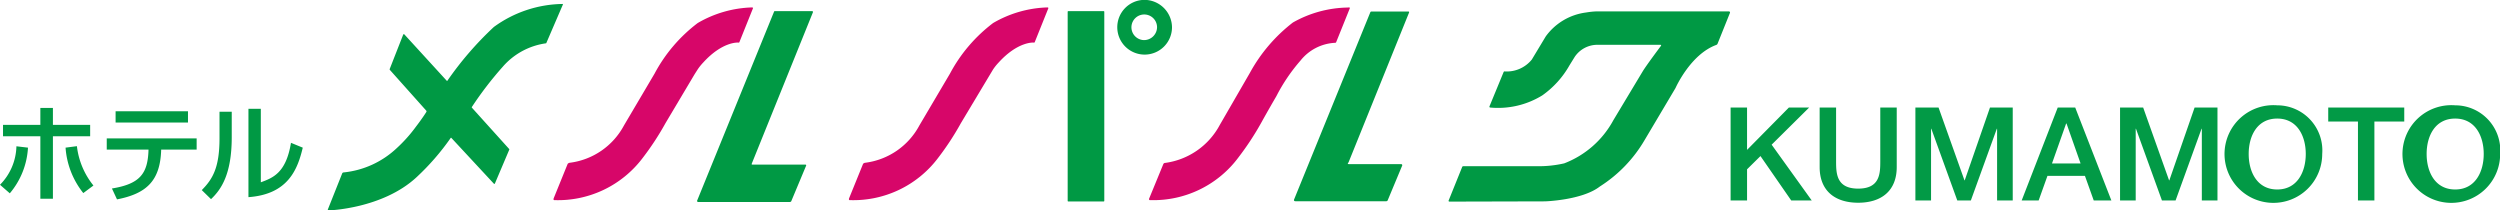
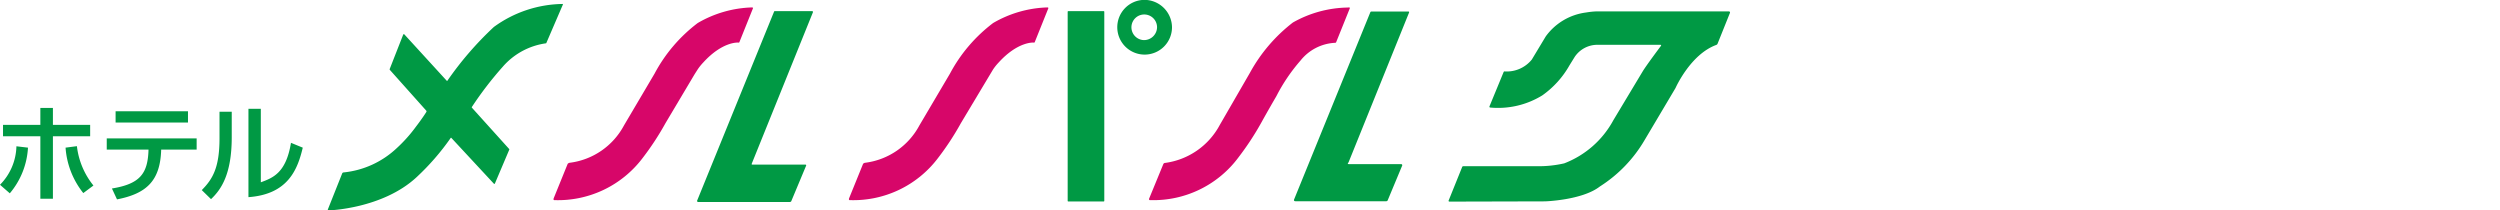
<svg xmlns="http://www.w3.org/2000/svg" id="logo" width="202" height="17" viewBox="0 0 202 17">
  <defs>
    <style>.cls-1{fill:#094}.cls-1,.cls-2,.cls-3{fill-rule:evenodd}.cls-2{fill:#d70669}.cls-3{fill:#029a46}</style>
  </defs>
  <path id="シェイプ_529" data-name="シェイプ 529" class="cls-1" d="M194.457 7526.32a9.641 9.641 0 0 0-5.554 1.86 26.692 26.692 0 0 0-3.76 4.35.024.024 0 0 1-.032.01l-3.448-3.77a.059.059 0 0 0-.082.02l-1.087 2.77a.085.085 0 0 0 0 .08l2.947 3.3a.094.094 0 0 1 .012.1s-.317.51-.826 1.17a11.778 11.778 0 0 1-1.58 1.77 7.328 7.328 0 0 1-4.262 1.95.158.158 0 0 0-.127.06l-1.171 2.94s-.012.09.059.07c0 0 4.346-.12 7.11-2.68a19.73 19.73 0 0 0 2.765-3.18s.015-.03.046 0l3.436 3.7a.05.05 0 0 0 .084-.01l1.155-2.72a.06.06 0 0 0 0-.07l-3.013-3.34a.047.047 0 0 1 0-.06 28.215 28.215 0 0 1 2.488-3.24 5.649 5.649 0 0 1 3.493-1.9.036.036 0 0 0 .031-.02c.142-.33 1.335-3.1 1.345-3.12s-.029-.04-.029-.04zm20.176.58H211.6a.072.072 0 0 0-.063.06l-6.2 15.23a.085.085 0 0 0 .077.13h7.408a.131.131 0 0 0 .111-.06l1.2-2.87a.06.06 0 0 0-.047-.09h-4.309s-.065 0-.034-.08l4.942-12.23a.07.07 0 0 0-.052-.09zm48.157.03h-2.977a.1.1 0 0 0-.095.07l-6.161 15.13s-.043.13.119.13h7.29a.171.171 0 0 0 .149-.05l1.173-2.81a.091.091 0 0 0-.072-.14h-4.234s-.163 0-.024-.13l4.884-12.09s.058-.11-.052-.11zm-24.619-.03h-2.848a.051.051 0 0 0-.055.05v15.28a.051.051 0 0 0 .055.05h2.848a.052.052 0 0 0 .056-.05v-15.28a.052.052 0 0 0-.056-.05zm3.259-.91a2.211 2.211 0 1 0 2.268 2.21 2.239 2.239 0 0 0-2.268-2.21zm0 3.25a1.035 1.035 0 1 1 1.06-1.04 1.053 1.053 0 0 1-1.06 1.04zm47.261-2.32H278a6.359 6.359 0 0 0-.844.09 4.766 4.766 0 0 0-3.258 1.93l-1.126 1.87a2.6 2.6 0 0 1-2.212.96s-.047-.01-.079.08l-1.13 2.74a.069.069 0 0 0 .062.1 6.822 6.822 0 0 0 4.2-.98 7.465 7.465 0 0 0 2.2-2.43l.427-.69a2.209 2.209 0 0 1 1.791-.97h5.117s.126 0 .047.1c0 0-1.174 1.56-1.473 2.06l-2.361 3.93a7.607 7.607 0 0 1-3.975 3.49 9.162 9.162 0 0 1-2.125.23h-6.035a.111.111 0 0 0-.094.09l-1.078 2.67a.066.066 0 0 0 .062.1l7.717-.02s3.008-.09 4.433-1.2a11.049 11.049 0 0 0 3.629-3.77l2.488-4.19s1.2-2.72 3.294-3.48a.188.188 0 0 0 .111-.12l.984-2.45a.092.092 0 0 0-.081-.14zm-124.5 8.07h-5.851v.91h5.849v-.91zm-7.907 1.1h-3.009v-1.37h-1.015v1.37h-3.017v.92h3.017v5.05h1.015v-5.05h3.009v-.92zm-7.284 4.84l.793.69a6.254 6.254 0 0 0 1.468-3.69l-.934-.11a4.577 4.577 0 0 1-1.327 3.11zm8.628-2.84H161c-.054 1.94-.686 2.77-2.956 3.14l.41.88c2.358-.46 3.5-1.48 3.569-4.02h2.866v-.91h-7.264v.91zm12.446 2.64v-5.94h-1v7.14c3.2-.23 3.97-2.24 4.389-4l-.953-.39c-.397 2.44-1.466 2.83-2.436 3.19zm-3.338-3.55c0 2.38-.561 3.3-1.433 4.18l.747.73c.8-.76 1.674-1.98 1.674-5v-2.06h-.988v2.15zm-12.439.75a6.619 6.619 0 0 0 1.433 3.67l.819-.61a6.182 6.182 0 0 1-1.335-3.18z" transform="translate(-149 -7526)" />
  <path id="シェイプ_530" data-name="シェイプ 530" class="cls-2" d="M209.748 7526.6a9.222 9.222 0 0 0-4.372 1.26 12.477 12.477 0 0 0-3.488 4.09l-2.468 4.18a5.784 5.784 0 0 1-4.372 3.02.279.279 0 0 0-.18.09l-1.133 2.79c-.045.16.068.14.068.14a8.572 8.572 0 0 0 7.135-3.42 22.328 22.328 0 0 0 1.834-2.8l2.357-3.96.23-.36a4.253 4.253 0 0 1 .473-.59c1.542-1.69 2.793-1.6 2.793-1.6h.075a.054.054 0 0 0 .04-.03l1.1-2.74a.055.055 0 0 0-.023-.06.239.239 0 0 0-.069-.01zm23.868 0a9.221 9.221 0 0 0-4.371 1.26 12.477 12.477 0 0 0-3.488 4.09l-2.468 4.18a5.784 5.784 0 0 1-4.372 3.02.282.282 0 0 0-.181.09l-1.133 2.79c-.044.16.069.14.069.14a8.57 8.57 0 0 0 7.134-3.42 22.328 22.328 0 0 0 1.834-2.8l2.589-4.32a4.081 4.081 0 0 1 .472-.59c1.542-1.69 2.792-1.6 2.792-1.6h.072a.054.054 0 0 0 .04-.03l1.1-2.74a.055.055 0 0 0-.023-.06.245.245 0 0 0-.066-.01zm24.37 0a1.078 1.078 0 0 1-.121.01 9.237 9.237 0 0 0-4.4 1.21 13.008 13.008 0 0 0-3.475 4.07l-2.434 4.21a5.889 5.889 0 0 1-4.464 3.07.175.175 0 0 0-.1.1l-1.143 2.78a.083.083 0 0 0 .091.12 8.563 8.563 0 0 0 7.133-3.46 22.839 22.839 0 0 0 1.834-2.79s.54-.98 1.219-2.14a14.194 14.194 0 0 1 1.958-2.89 3.8 3.8 0 0 1 2.777-1.43.094.094 0 0 0 .1-.05l1.1-2.73a.06.06 0 0 0-.075-.08z" transform="translate(-149 -7526)" />
-   <path id="KUMAMOTO" class="cls-3" d="M288.833 7542.2h1.329v-2.52l1.084-1.07 2.487 3.59h1.657l-3.241-4.51 3.029-3h-1.637l-3.379 3.42v-3.42h-1.329v7.51zm7.195-2.7c0 1.92 1.243 2.88 3.114 2.88s3.114-.96 3.114-2.88v-4.81h-1.329v4.37c0 1.02-.064 2.18-1.785 2.18s-1.786-1.16-1.786-2.18v-4.37h-1.328v4.81zm7.736 2.7h1.265v-5.8h.021l2.1 5.8h1.094l2.1-5.8h.021v5.8h1.264v-7.51h-1.839l-2.04 5.88h-.021l-2.094-5.88h-1.871v7.51zm12.179-6.22h.032l1.137 3.23H314.8zm-3.592 6.22h1.371l.712-1.99h3.029l.712 1.99h1.425l-2.922-7.51h-1.414zm7.949 0h1.265v-5.8h.021l2.1 5.8h1.1l2.1-5.8h.022v5.8h1.264v-7.51h-1.849l-2.04 5.88h-.022l-2.093-5.88H320.3v7.51zm12.7-7.69a3.947 3.947 0 1 0 3.635 3.93 3.645 3.645 0 0 0-3.635-3.93zm0 1.07c1.626 0 2.306 1.42 2.306 2.86s-.68 2.87-2.306 2.87-2.306-1.42-2.306-2.87.68-2.86 2.306-2.86zm4.123.24h2.4v6.38h1.328v-6.38h2.413v-1.13h-6.143v1.13zm10.255-1.31a3.947 3.947 0 1 0 3.635 3.93 3.644 3.644 0 0 0-3.635-3.93zm0 1.07c1.627 0 2.307 1.42 2.307 2.86s-.68 2.87-2.307 2.87-2.306-1.42-2.306-2.87.68-2.86 2.306-2.86z" transform="translate(-149 -7526)" />
</svg>